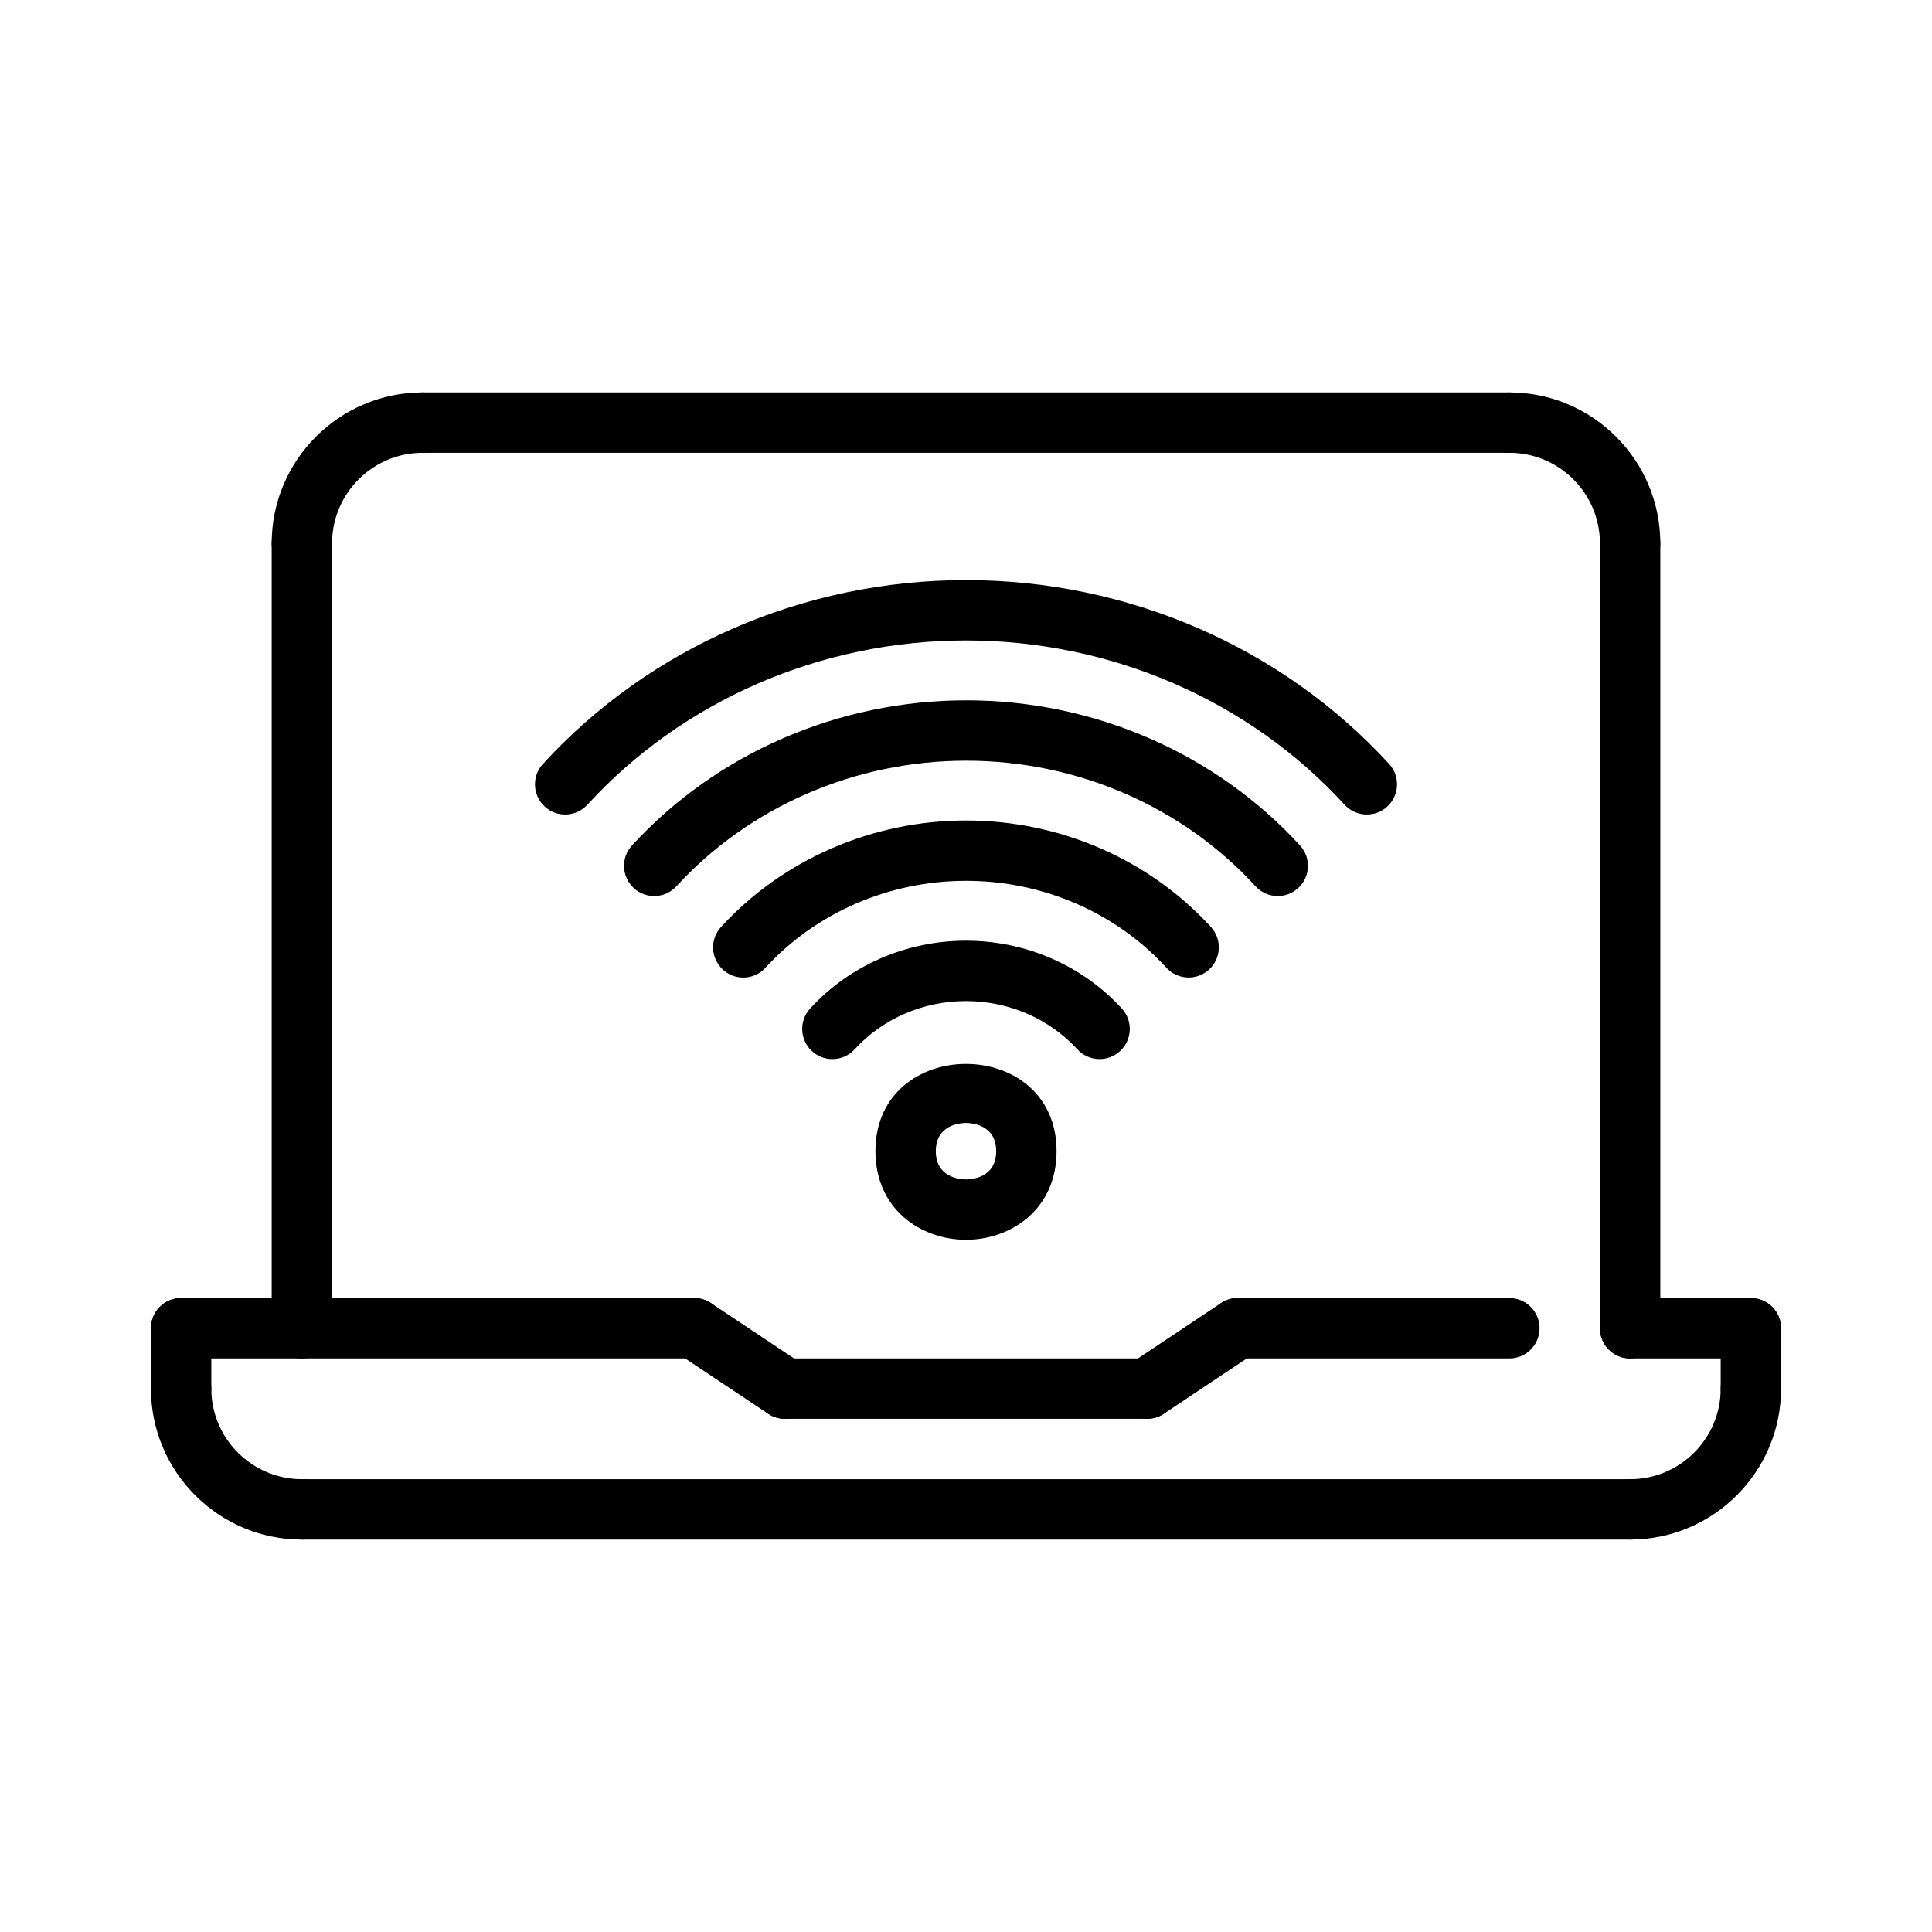
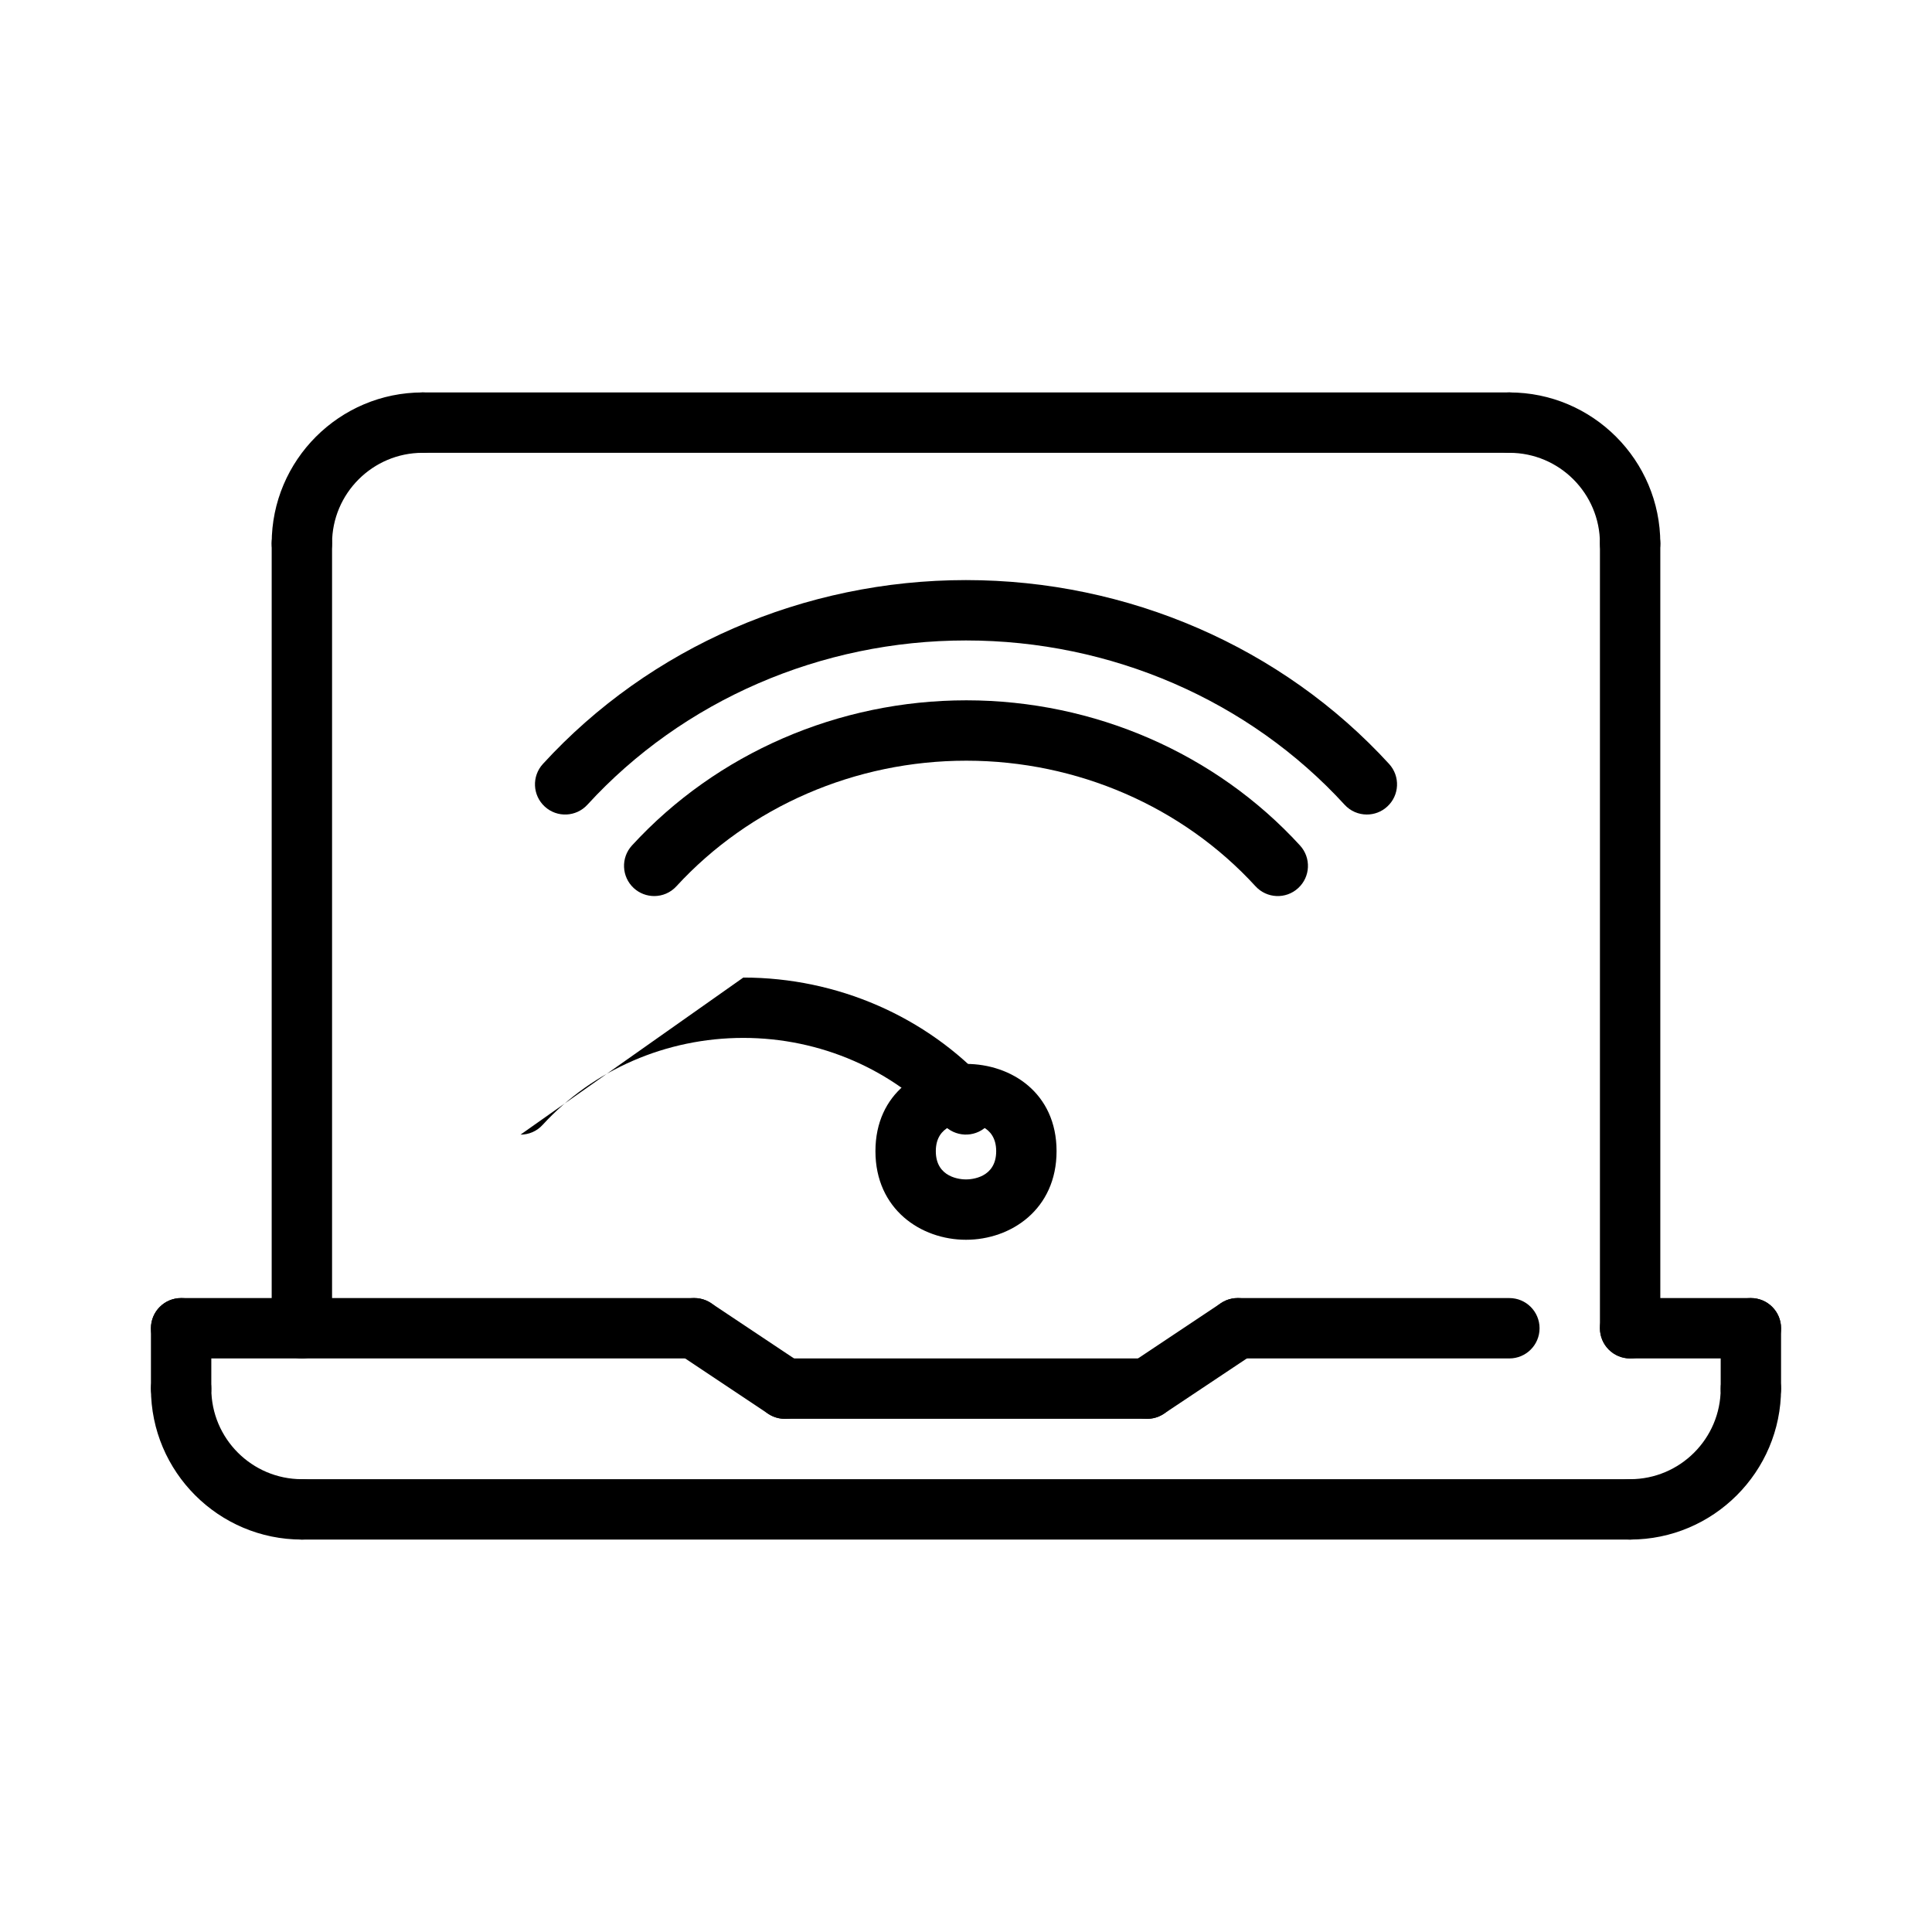
<svg xmlns="http://www.w3.org/2000/svg" id="Layer_2" enable-background="new 0 0 64 64" height="512" viewBox="0 0 64 64" width="512">
  <g>
    <g id="ARC_312_">
      <g>
        <path d="m10 51c-2.757 0-5-2.243-5-5 0-.552.447-1 1-1s1 .448 1 1c0 1.654 1.346 3 3 3 .553 0 1 .448 1 1s-.447 1-1 1z" />
      </g>
    </g>
    <g id="LINE_402_">
      <g>
        <path d="m54 51h-44c-.553 0-1-.448-1-1s.447-1 1-1h44c.553 0 1 .448 1 1s-.447 1-1 1z" />
      </g>
    </g>
    <g id="ARC_313_">
      <g>
        <path d="m54 51c-.553 0-1-.448-1-1s.447-1 1-1c1.654 0 3-1.346 3-3 0-.552.447-1 1-1s1 .448 1 1c0 2.757-2.243 5-5 5z" />
      </g>
    </g>
    <g id="ARC_314_">
      <g>
        <path d="m54 19c-.553 0-1-.448-1-1 0-1.654-1.346-3-3-3-.553 0-1-.448-1-1s.447-1 1-1c2.757 0 5 2.243 5 5 0 .552-.447 1-1 1z" />
      </g>
    </g>
    <g id="ARC_315_">
      <g>
        <path d="m10 19c-.553 0-1-.448-1-1 0-2.757 2.243-5 5-5 .553 0 1 .448 1 1s-.447 1-1 1c-1.654 0-3 1.346-3 3 0 .552-.447 1-1 1z" />
      </g>
    </g>
    <g id="LINE_403_">
      <g>
        <path d="m10 45c-.553 0-1-.448-1-1v-26c0-.552.447-1 1-1s1 .448 1 1v26c0 .552-.447 1-1 1z" />
      </g>
    </g>
    <g id="LINE_404_">
      <g>
        <path d="m54 45c-.553 0-1-.448-1-1v-26c0-.552.447-1 1-1s1 .448 1 1v26c0 .552-.447 1-1 1z" />
      </g>
    </g>
    <g id="LINE_405_">
      <g>
        <path d="m58 47c-.553 0-1-.448-1-1v-2c0-.552.447-1 1-1s1 .448 1 1v2c0 .552-.447 1-1 1z" />
      </g>
    </g>
    <g id="LINE_406_">
      <g>
        <path d="m6 47c-.553 0-1-.448-1-1v-2c0-.552.447-1 1-1s1 .448 1 1v2c0 .552-.447 1-1 1z" />
      </g>
    </g>
    <g id="LINE_407_">
      <g>
        <path d="m38 47h-12c-.553 0-1-.448-1-1s.447-1 1-1h12c.553 0 1 .448 1 1s-.447 1-1 1z" />
      </g>
    </g>
    <g id="LINE_408_">
      <g>
        <path d="m38.001 47c-.323 0-.641-.156-.833-.445-.307-.459-.183-1.081.277-1.387l3-2c.46-.307 1.08-.182 1.387.277s.183 1.081-.277 1.387l-3 2c-.171.114-.364.168-.554.168z" />
      </g>
    </g>
    <g id="LINE_409_">
      <g>
        <path d="m25.999 47c-.19 0-.383-.054-.554-.168l-3-2c-.46-.306-.584-.927-.277-1.387.306-.459.925-.584 1.387-.277l3 2c.46.306.584.927.277 1.387-.192.289-.51.445-.833.445z" />
      </g>
    </g>
    <g id="LINE_410_">
      <g>
        <path d="m23 45h-17c-.553 0-1-.448-1-1s.447-1 1-1h17c.553 0 1 .448 1 1s-.447 1-1 1z" />
      </g>
    </g>
    <g id="LINE_411_">
      <g>
        <path d="m50 15h-36c-.553 0-1-.448-1-1s.447-1 1-1h36c.553 0 1 .448 1 1s-.447 1-1 1z" />
      </g>
    </g>
    <g id="LINE_412_">
      <g>
        <path d="m50 45h-9c-.553 0-1-.448-1-1s.447-1 1-1h9c.553 0 1 .448 1 1s-.447 1-1 1z" />
      </g>
    </g>
    <g id="LINE_413_">
      <g>
        <path d="m58 45h-4c-.553 0-1-.448-1-1s.447-1 1-1h4c.553 0 1 .448 1 1s-.447 1-1 1z" />
      </g>
    </g>
    <g id="CIRCLE_14_">
      <g>
        <path d="m32 41.069c-1.491 0-3-1.008-3-2.935 0-3.854 6-3.854 6 0 0 1.927-1.509 2.935-3 2.935zm0-3.869c-.167 0-1 .045-1 .935 0 .889.833.935 1 .935s1-.045 1-.935-.833-.935-1-.935z" />
      </g>
    </g>
    <g id="ARC_316_">
      <g>
-         <path d="m24.623 32.383c-.242 0-.483-.087-.676-.263-.407-.373-.435-1.005-.062-1.413 2.056-2.242 5.015-3.527 8.118-3.527h.005c3.101.001 6.056 1.287 8.105 3.527.373.408.346 1.04-.063 1.413-.406.372-1.038.344-1.412-.063-1.673-1.828-4.09-2.877-6.632-2.878-.001 0-.003 0-.004 0-2.545 0-4.966 1.049-6.644 2.878-.195.217-.464.326-.735.326z" />
+         <path d="m24.623 32.383h.005c3.101.001 6.056 1.287 8.105 3.527.373.408.346 1.04-.063 1.413-.406.372-1.038.344-1.412-.063-1.673-1.828-4.09-2.877-6.632-2.878-.001 0-.003 0-.004 0-2.545 0-4.966 1.049-6.644 2.878-.195.217-.464.326-.735.326z" />
      </g>
    </g>
    <g id="ARC_317_">
      <g>
-         <path d="m27.574 35.084c-.241 0-.482-.086-.675-.262-.407-.373-.436-1.005-.063-1.413 1.305-1.427 3.186-2.247 5.16-2.247h.002c1.977 0 3.858.819 5.165 2.247.373.408.346 1.04-.063 1.413-.406.372-1.039.344-1.412-.063-.93-1.015-2.274-1.597-3.69-1.597h-.001c-1.415 0-2.758.582-3.685 1.597-.197.216-.467.325-.738.325z" />
-       </g>
+         </g>
    </g>
    <g id="ARC_318_">
      <g>
        <path d="m21.672 29.683c-.242 0-.484-.087-.677-.263-.406-.374-.434-1.006-.06-1.413 2.805-3.056 6.841-4.808 11.072-4.808h.013c4.226.003 8.251 1.756 11.045 4.809.373.408.346 1.04-.063 1.413-.406.373-1.039.345-1.412-.063-2.417-2.64-5.906-4.156-9.572-4.159-.003 0-.007 0-.011 0-3.673 0-7.172 1.516-9.6 4.16-.196.215-.466.324-.735.324z" />
      </g>
    </g>
    <g id="ARC_319_">
      <g>
        <path d="m45.278 26.982c-.271 0-.54-.109-.737-.325-3.165-3.458-7.736-5.441-12.542-5.441-4.804 0-9.375 1.983-12.54 5.441-.373.408-1.006.436-1.412.063-.408-.373-.436-1.005-.063-1.413 3.542-3.871 8.65-6.091 14.015-6.091s10.474 2.22 14.017 6.091c.373.408.346 1.04-.063 1.413-.191.176-.433.262-.675.262z" />
      </g>
    </g>
  </g>
</svg>